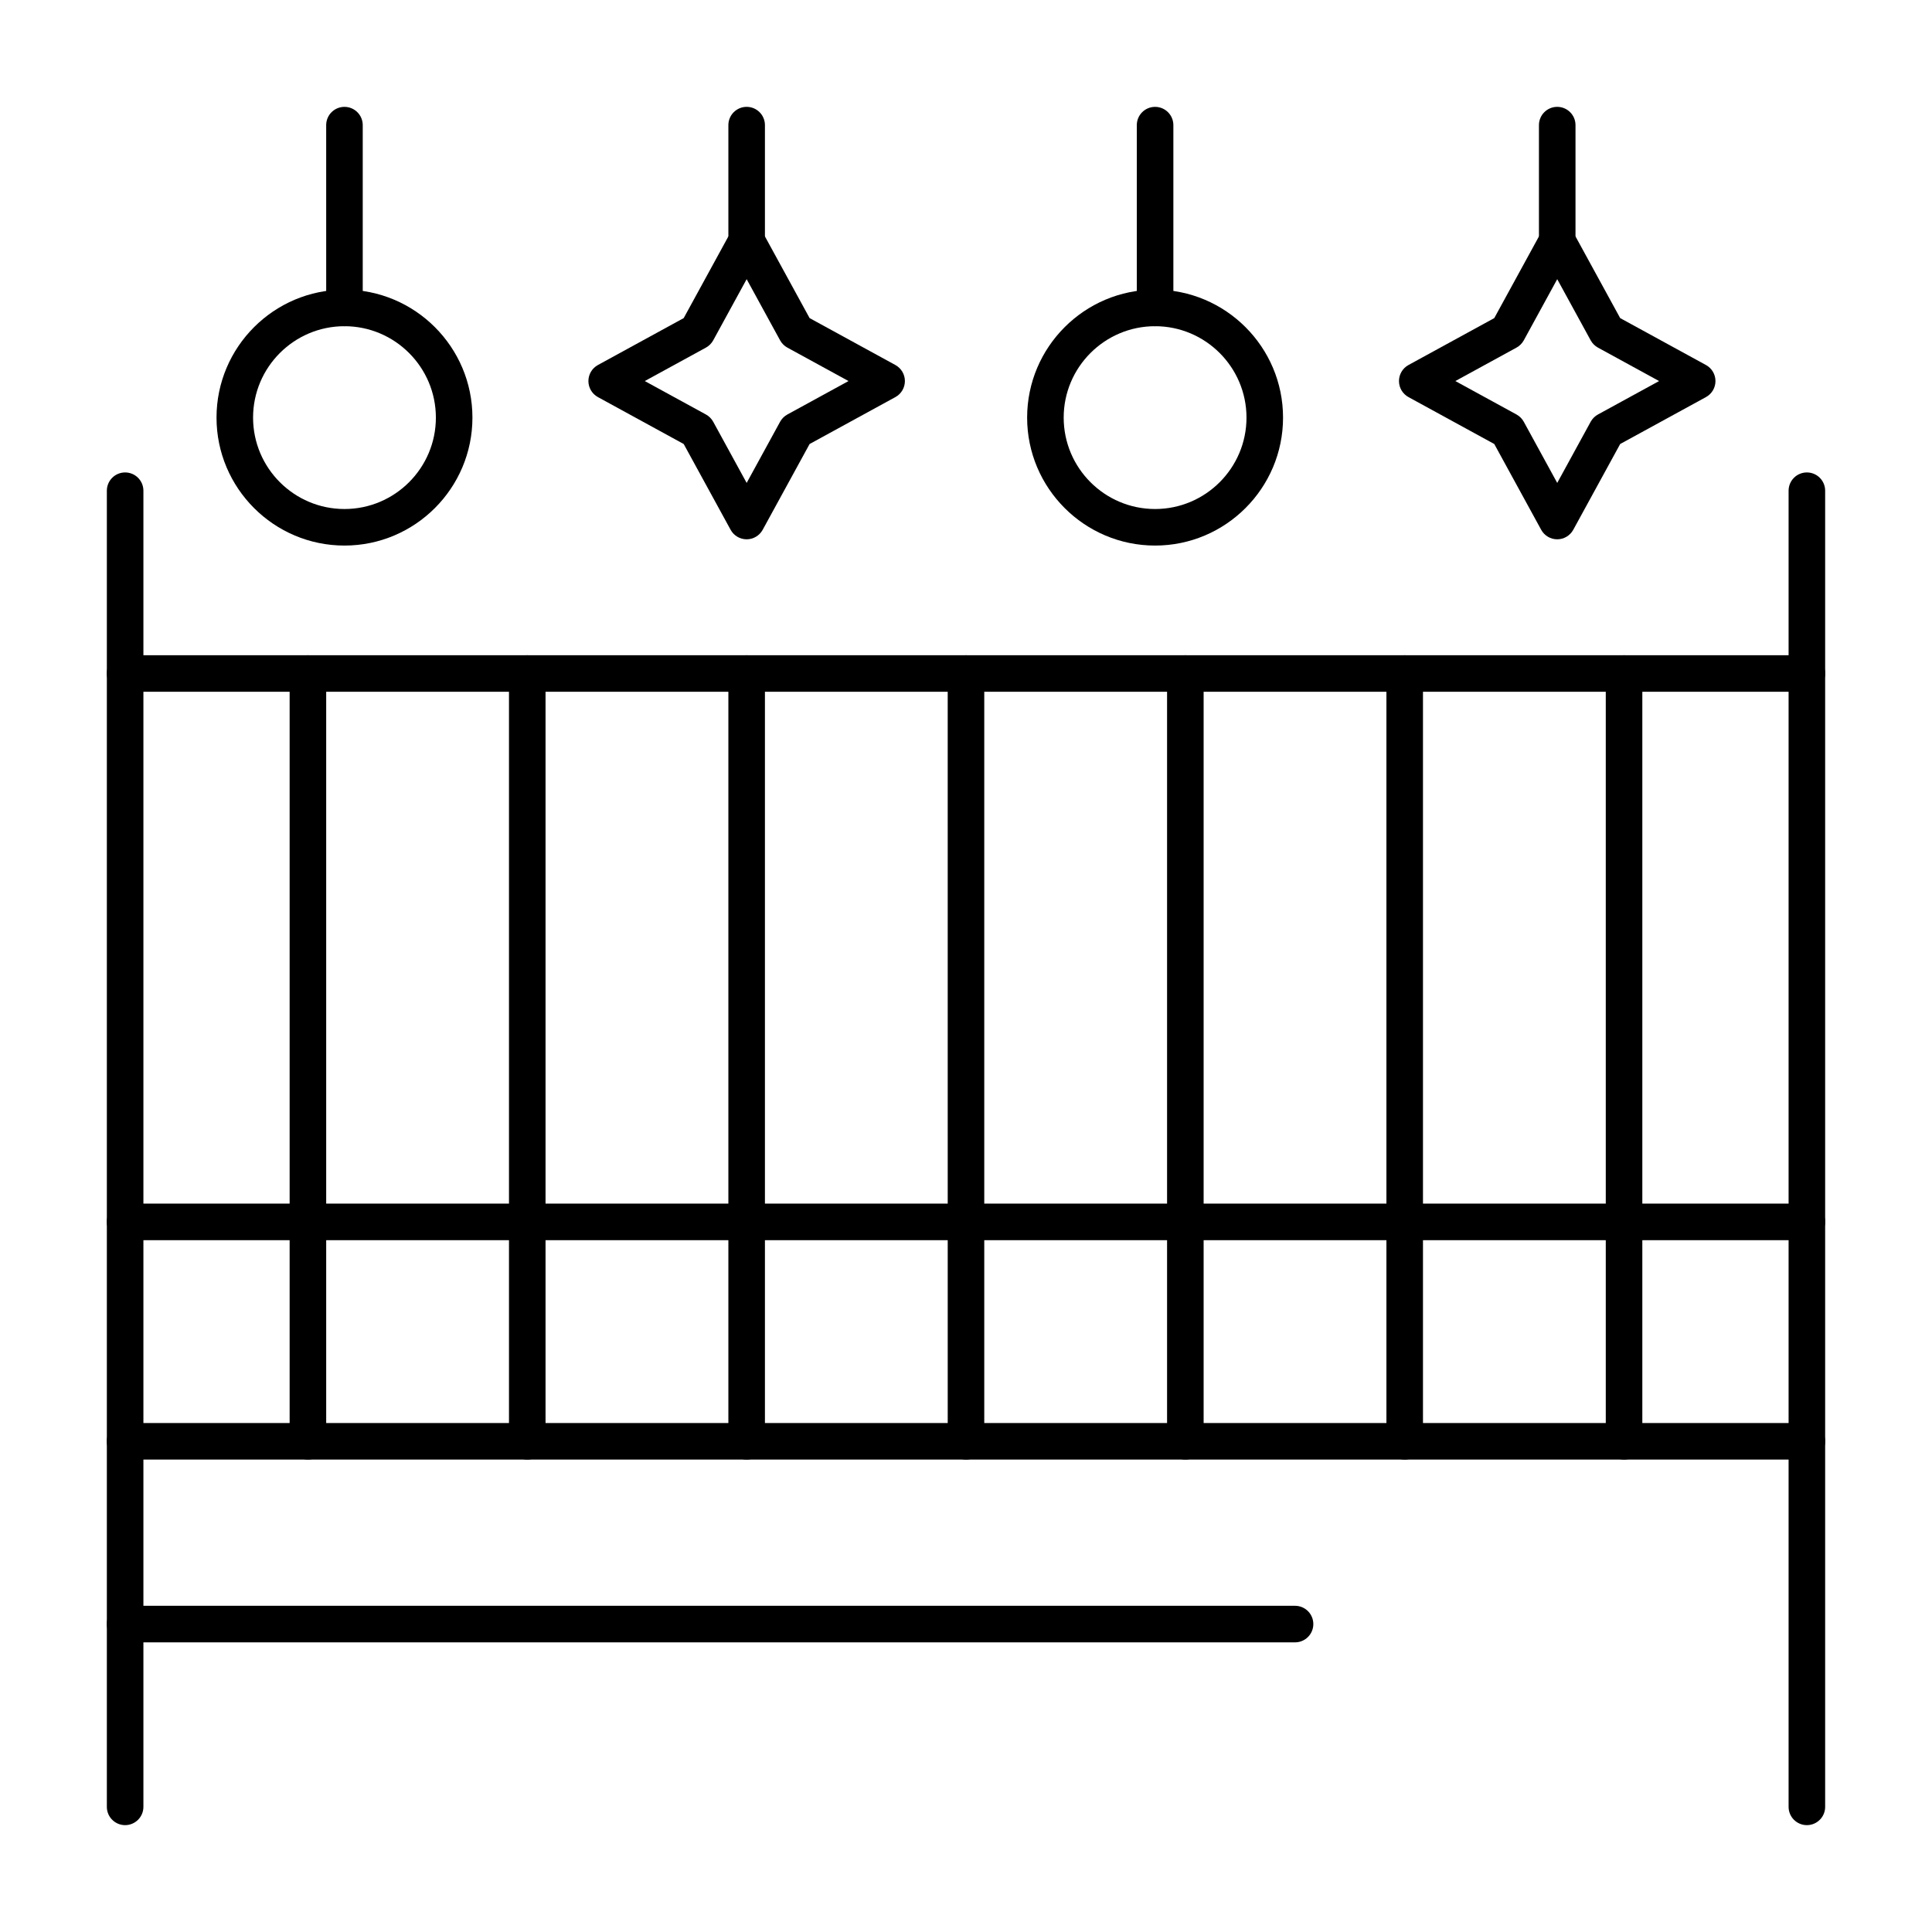
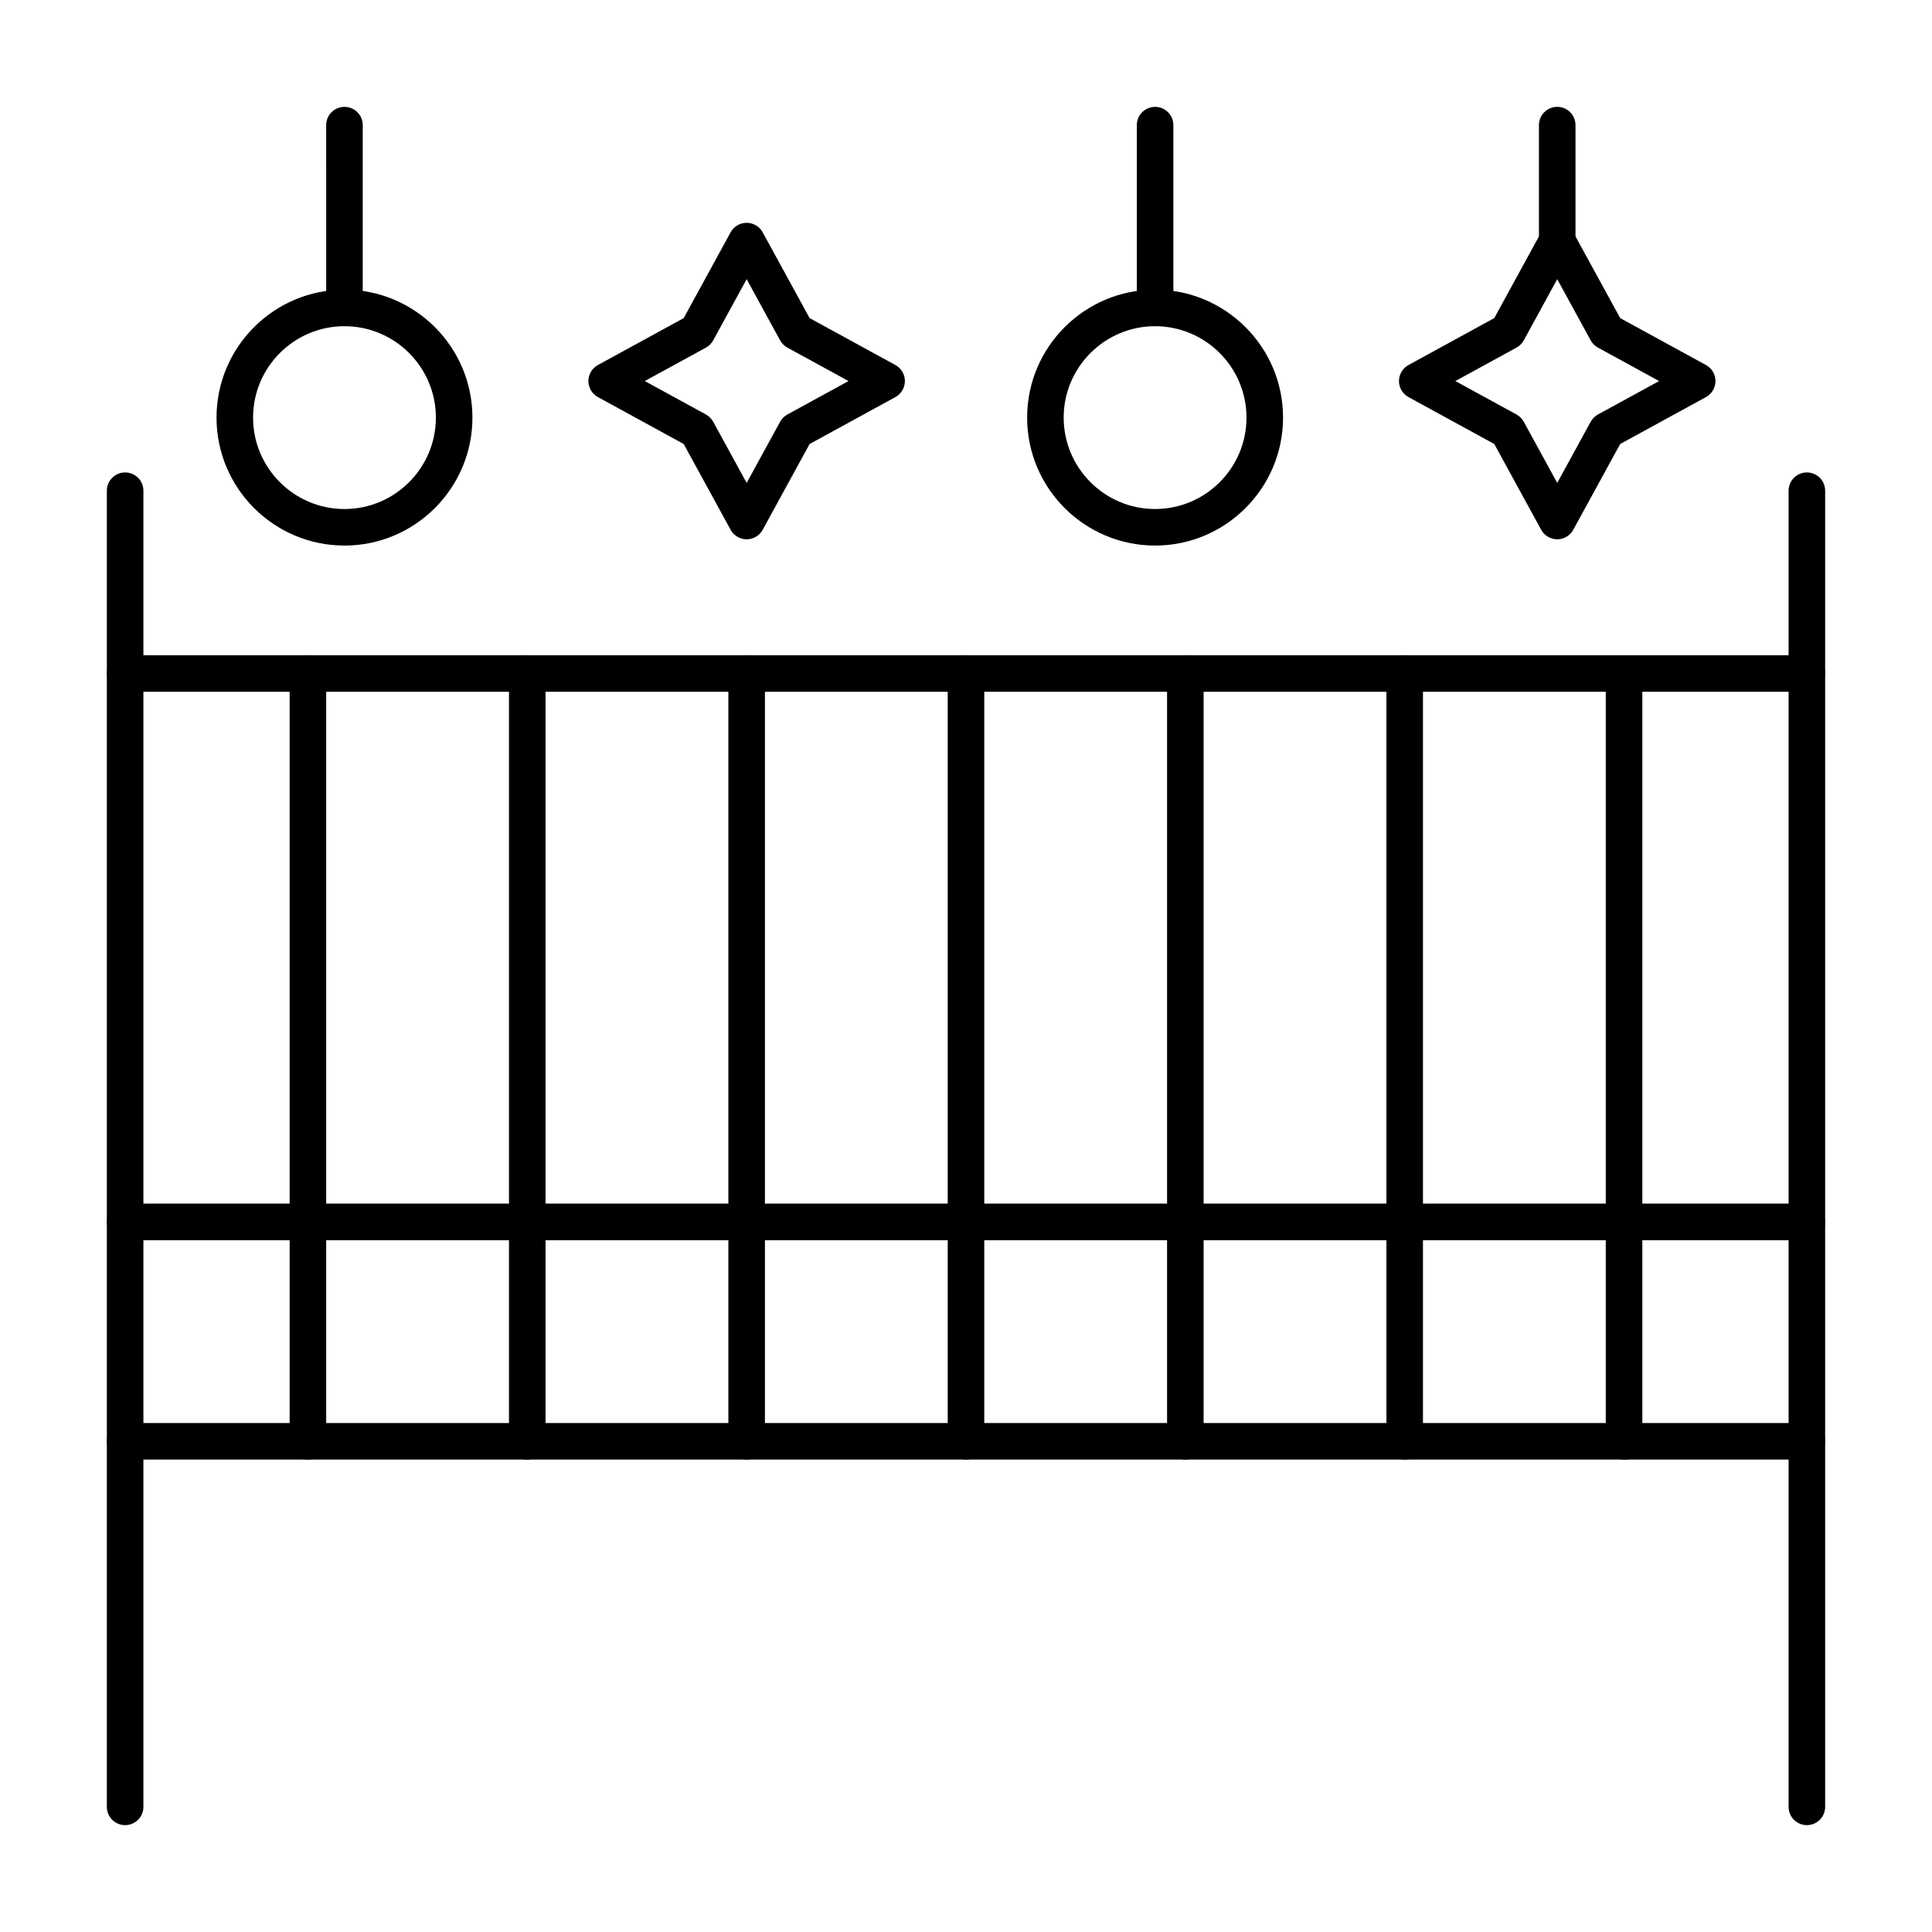
<svg xmlns="http://www.w3.org/2000/svg" fill="#000000" width="800px" height="800px" version="1.1" viewBox="144 144 512 512">
  <g>
    <path d="m622.84 627.68c-2.676 0-4.844-2.168-4.844-4.844v-348.79c0-2.676 2.168-4.844 4.844-4.844 2.676 0 4.844 2.168 4.844 4.844v348.79c0.004 2.672-2.168 4.844-4.844 4.844z" />
    <path d="m177.16 627.68c-2.676 0-4.844-2.168-4.844-4.844v-348.79c0-2.676 2.168-4.844 4.844-4.844 2.676 0 4.844 2.168 4.844 4.844v348.79c0 2.672-2.168 4.844-4.844 4.844z" />
    <path d="m622.84 327.33h-445.68c-2.676 0-4.844-2.168-4.844-4.844s2.168-4.844 4.844-4.844h445.68c2.676 0 4.844 2.168 4.844 4.844 0.004 2.676-2.168 4.844-4.844 4.844z" />
    <path d="m622.84 530.8h-445.68c-2.676 0-4.844-2.168-4.844-4.844s2.168-4.844 4.844-4.844h445.68c2.676 0 4.844 2.168 4.844 4.844 0.004 2.672-2.168 4.844-4.844 4.844z" />
    <path d="m225.6 530.8c-2.676 0-4.844-2.168-4.844-4.844v-203.46c0-2.676 2.168-4.844 4.844-4.844 2.676 0 4.844 2.168 4.844 4.844v203.46c0 2.676-2.168 4.848-4.844 4.848z" />
    <path d="m283.73 530.8c-2.676 0-4.844-2.168-4.844-4.844v-203.46c0-2.676 2.168-4.844 4.844-4.844s4.844 2.168 4.844 4.844v203.46c0 2.676-2.168 4.848-4.844 4.848z" />
    <path d="m341.87 530.8c-2.676 0-4.844-2.168-4.844-4.844v-203.46c0-2.676 2.168-4.844 4.844-4.844 2.676 0 4.844 2.168 4.844 4.844v203.46c0 2.676-2.168 4.848-4.844 4.848z" />
    <path d="m400 530.8c-2.676 0-4.844-2.168-4.844-4.844l-0.004-203.46c0-2.676 2.168-4.844 4.844-4.844 2.676 0 4.844 2.168 4.844 4.844v203.46c0.004 2.676-2.164 4.848-4.84 4.848z" />
    <path d="m458.13 530.8c-2.676 0-4.844-2.168-4.844-4.844v-203.46c0-2.676 2.168-4.844 4.844-4.844 2.676 0 4.844 2.168 4.844 4.844v203.46c0.004 2.676-2.168 4.848-4.844 4.848z" />
    <path d="m516.26 530.8c-2.676 0-4.844-2.168-4.844-4.844v-203.46c0-2.676 2.168-4.844 4.844-4.844s4.844 2.168 4.844 4.844v203.46c0 2.676-2.168 4.848-4.844 4.848z" />
    <path d="m574.39 530.8c-2.676 0-4.844-2.168-4.844-4.844v-203.46c0-2.676 2.168-4.844 4.844-4.844s4.844 2.168 4.844 4.844v203.46c0 2.676-2.168 4.848-4.844 4.848z" />
-     <path d="m487.2 579.24h-310.04c-2.676 0-4.844-2.168-4.844-4.844s2.168-4.844 4.844-4.844h310.04c2.676 0 4.844 2.168 4.844 4.844s-2.168 4.844-4.844 4.844z" />
    <path d="m622.84 472.66h-445.68c-2.676 0-4.844-2.168-4.844-4.844 0-2.676 2.168-4.844 4.844-4.844h445.68c2.676 0 4.844 2.168 4.844 4.844 0.004 2.676-2.168 4.844-4.844 4.844z" />
    <path d="m235.29 230.45c-2.676 0-4.844-2.168-4.844-4.844l-0.004-48.441c0-2.676 2.168-4.844 4.844-4.844 2.676 0 4.844 2.168 4.844 4.844v48.441c0.004 2.676-2.168 4.844-4.84 4.844z" />
    <path d="m235.29 288.58c-18.699 0-33.91-15.211-33.91-33.91s15.211-33.91 33.91-33.91 33.91 15.211 33.91 33.91-15.215 33.91-33.91 33.91zm0-58.133c-13.355 0-24.223 10.867-24.223 24.223s10.867 24.223 24.223 24.223 24.223-10.867 24.223-24.223c-0.004-13.355-10.867-24.223-24.223-24.223z" />
-     <path d="m341.87 211.07c-2.676 0-4.844-2.168-4.844-4.844v-29.066c0-2.676 2.168-4.844 4.844-4.844 2.676 0 4.844 2.168 4.844 4.844v29.066c0 2.676-2.168 4.844-4.844 4.844z" />
    <path d="m341.87 286.92c-1.77 0-3.402-0.965-4.25-2.519l-12.434-22.734-22.734-12.434c-1.555-0.852-2.519-2.481-2.519-4.25s0.965-3.402 2.519-4.25l22.734-12.434 12.434-22.734c0.852-1.555 2.481-2.519 4.25-2.519 1.77 0 3.402 0.965 4.25 2.519l12.434 22.734 22.734 12.434c1.555 0.852 2.519 2.481 2.519 4.25s-0.965 3.402-2.519 4.25l-22.734 12.434-12.434 22.734c-0.852 1.551-2.481 2.519-4.25 2.519zm-26.996-41.938 16.207 8.863c0.812 0.445 1.48 1.113 1.926 1.926l8.863 16.207 8.863-16.207c0.445-0.812 1.113-1.48 1.926-1.926l16.207-8.863-16.207-8.863c-0.812-0.445-1.48-1.113-1.926-1.926l-8.863-16.207-8.863 16.207c-0.445 0.812-1.113 1.48-1.926 1.926z" />
    <path d="m450.11 230.45c-2.676 0-4.844-2.168-4.844-4.844v-48.441c0-2.676 2.168-4.844 4.844-4.844s4.844 2.168 4.844 4.844v48.441c0 2.676-2.168 4.844-4.844 4.844z" />
    <path d="m450.11 288.58c-18.699 0-33.91-15.211-33.91-33.91s15.211-33.91 33.91-33.91 33.91 15.211 33.91 33.91-15.215 33.91-33.91 33.91zm0-58.133c-13.355 0-24.223 10.867-24.223 24.223s10.867 24.223 24.223 24.223 24.223-10.867 24.223-24.223c-0.004-13.355-10.867-24.223-24.223-24.223z" />
    <path d="m556.68 211.07c-2.676 0-4.844-2.168-4.844-4.844v-29.066c0-2.676 2.168-4.844 4.844-4.844 2.676 0 4.844 2.168 4.844 4.844v29.066c0 2.676-2.168 4.844-4.844 4.844z" />
    <path d="m556.68 286.92c-1.77 0-3.402-0.965-4.25-2.519l-12.434-22.734-22.734-12.434c-1.555-0.852-2.519-2.481-2.519-4.25s0.965-3.402 2.519-4.25l22.734-12.434 12.434-22.734c0.852-1.555 2.481-2.519 4.25-2.519 1.77 0 3.402 0.965 4.25 2.519l12.434 22.734 22.734 12.434c1.551 0.848 2.519 2.481 2.519 4.25s-0.965 3.402-2.519 4.25l-22.734 12.434-12.434 22.734c-0.848 1.551-2.481 2.519-4.25 2.519zm-26.996-41.938 16.207 8.863c0.812 0.445 1.48 1.113 1.926 1.926l8.863 16.207 8.863-16.207c0.445-0.812 1.113-1.48 1.926-1.926l16.207-8.863-16.207-8.863c-0.812-0.445-1.48-1.113-1.926-1.926l-8.863-16.207-8.863 16.207c-0.445 0.812-1.113 1.48-1.926 1.926z" />
  </g>
</svg>